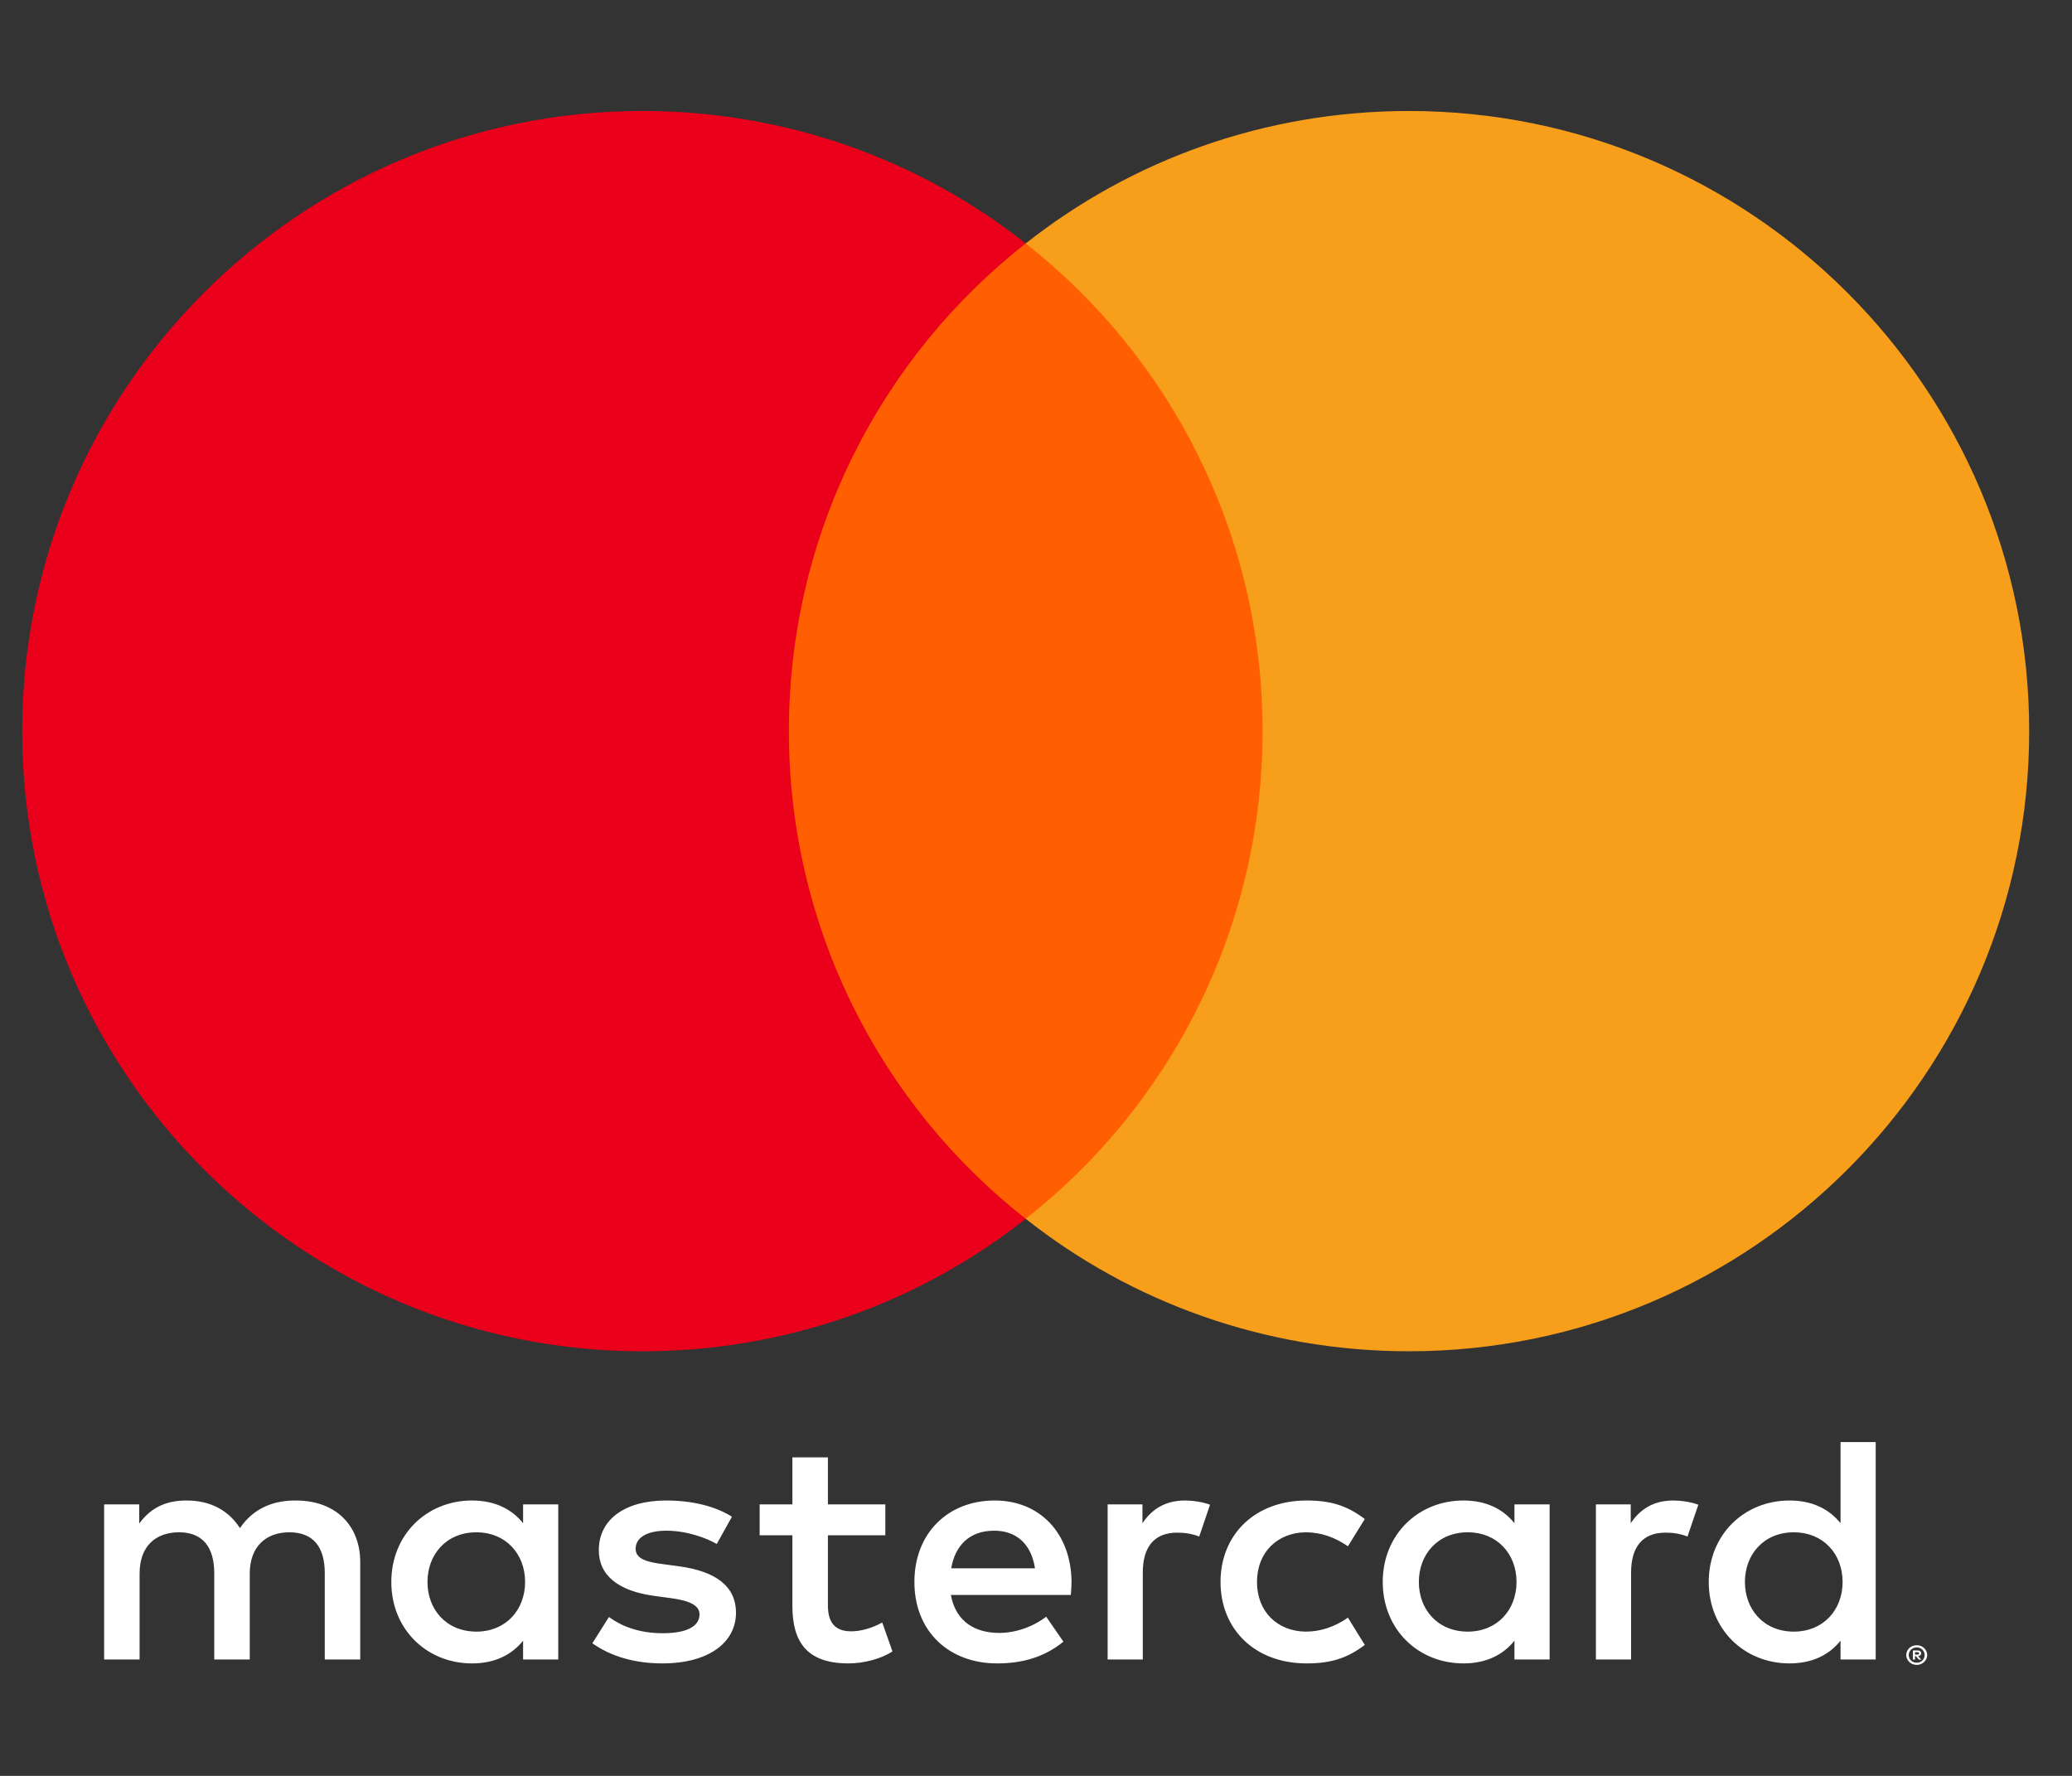
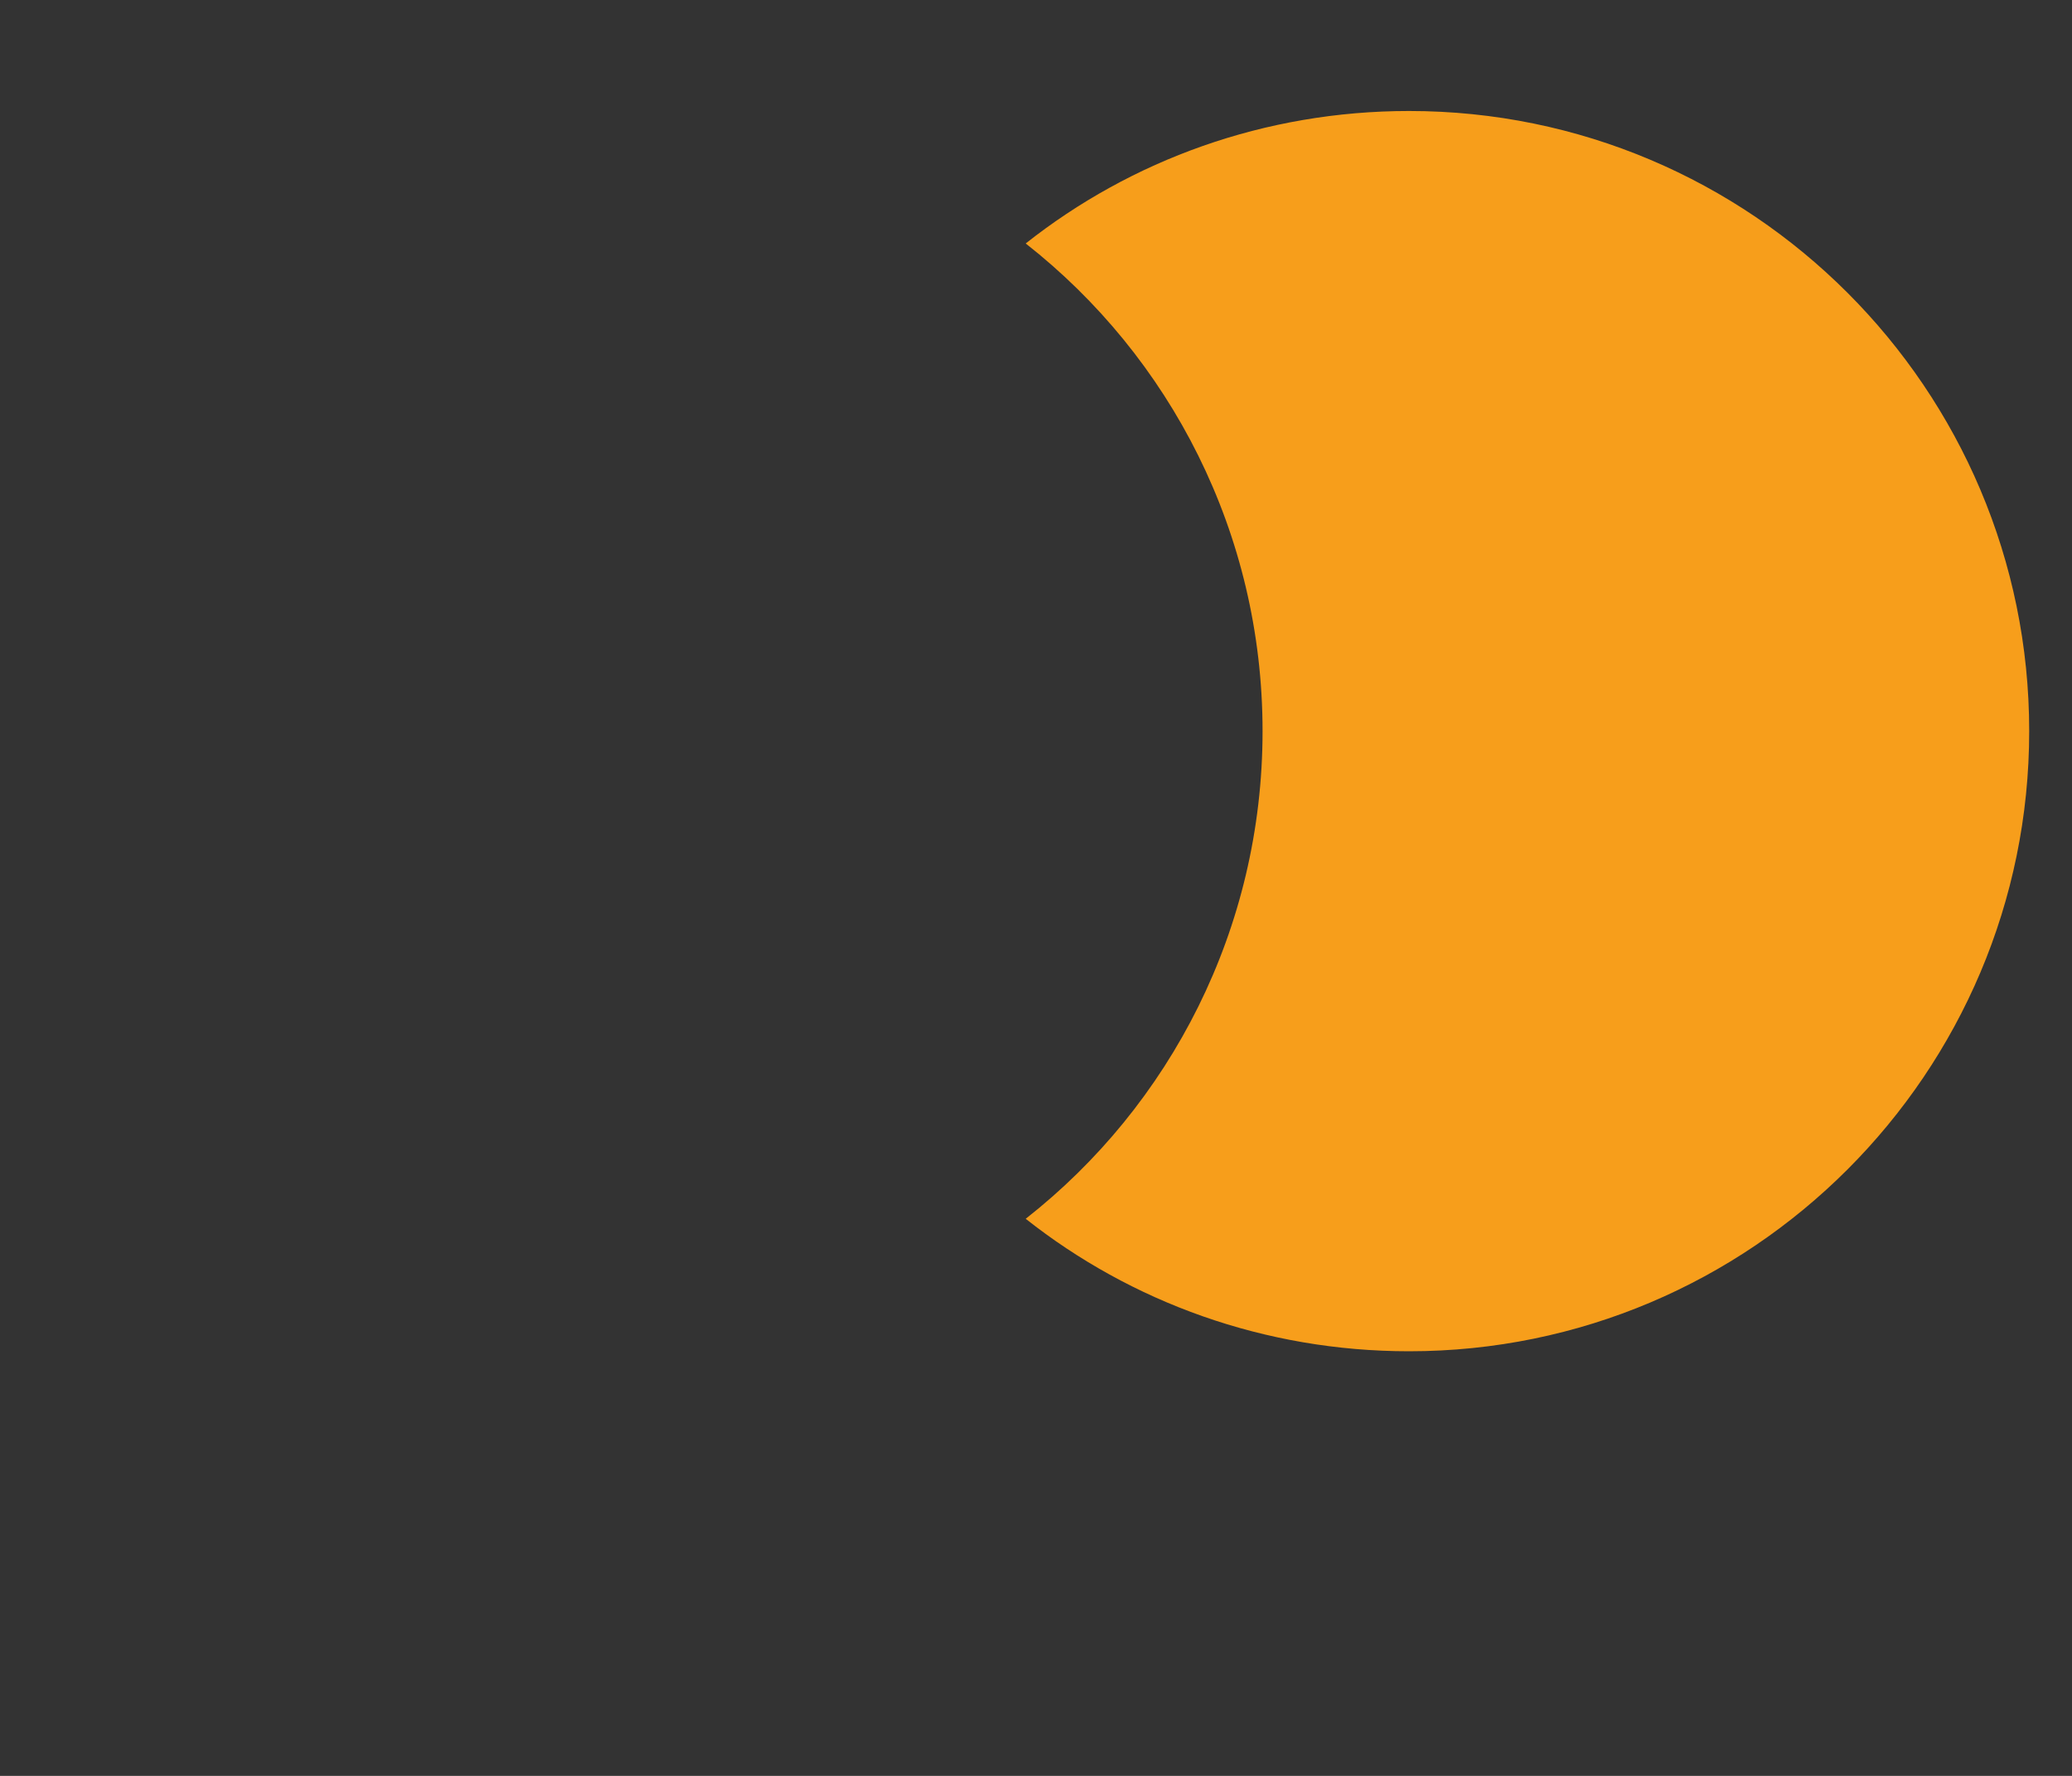
<svg xmlns="http://www.w3.org/2000/svg" width="35" height="30" viewBox="0 0 35 30" fill="none">
  <rect x="0" y="0" width="35" height="30" fill="#333333" stroke="none" />
  <g clip-path="url(#clip0_15494_74465)">
-     <path d="M21.903 20.589H12.732V4.112H21.903V20.589Z" fill="#FF5F00" />
-     <path d="M13.326 12.351C13.326 9.011 14.885 6.028 17.326 4.113C15.546 2.706 13.292 1.875 10.851 1.875C5.07 1.875 0.375 6.57 0.375 12.351C0.375 18.131 5.07 22.827 10.851 22.827C13.292 22.827 15.546 21.996 17.326 20.589C14.885 18.674 13.326 15.69 13.326 12.351Z" fill="#EB001B" />
    <path d="M34.277 12.351C34.277 18.131 29.582 22.827 23.802 22.827C21.36 22.827 19.106 21.996 17.326 20.589C19.767 18.674 21.327 15.69 21.327 12.351C21.327 9.011 19.767 6.028 17.326 4.113C19.106 2.706 21.36 1.875 23.802 1.875C29.582 1.875 34.277 6.57 34.277 12.351Z" fill="#F79E1B" />
-     <path fill-rule="evenodd" clip-rule="evenodd" d="M7.221 26.724C7.221 26.264 7.535 25.885 8.049 25.885C8.539 25.885 8.87 26.247 8.87 26.724C8.87 27.201 8.539 27.563 8.049 27.563C7.535 27.563 7.221 27.185 7.221 26.724ZM9.43 26.724V25.414H8.836V25.732C8.648 25.496 8.362 25.348 7.974 25.348C7.209 25.348 6.61 25.924 6.61 26.724C6.61 27.525 7.209 28.1 7.974 28.1C8.362 28.1 8.648 27.952 8.836 27.716V28.034H9.43V26.724ZM29.475 26.724C29.475 26.264 29.789 25.885 30.303 25.885C30.794 25.885 31.125 26.247 31.125 26.724C31.125 27.201 30.794 27.563 30.303 27.563C29.789 27.563 29.475 27.185 29.475 26.724ZM32.348 27.91V27.951H32.388C32.395 27.951 32.403 27.95 32.409 27.946C32.414 27.943 32.417 27.937 32.417 27.93C32.417 27.927 32.417 27.924 32.415 27.922C32.414 27.919 32.412 27.917 32.409 27.915C32.403 27.911 32.395 27.91 32.388 27.91H32.348ZM32.388 27.881C32.408 27.881 32.424 27.885 32.436 27.894C32.447 27.903 32.452 27.915 32.452 27.93C32.453 27.936 32.451 27.942 32.449 27.948C32.447 27.953 32.443 27.958 32.439 27.962C32.428 27.971 32.415 27.976 32.401 27.977L32.454 28.035H32.412L32.364 27.978H32.348V28.035H32.313V27.881H32.388ZM32.378 28.088C32.395 28.089 32.413 28.085 32.429 28.079C32.445 28.072 32.46 28.063 32.472 28.051C32.485 28.038 32.495 28.024 32.501 28.009C32.508 27.993 32.511 27.976 32.511 27.959C32.511 27.925 32.497 27.892 32.472 27.867C32.46 27.855 32.445 27.846 32.429 27.839C32.413 27.833 32.395 27.83 32.378 27.83C32.351 27.829 32.325 27.837 32.303 27.851C32.281 27.865 32.263 27.885 32.253 27.908C32.246 27.924 32.242 27.942 32.242 27.959C32.242 27.993 32.256 28.026 32.281 28.051C32.293 28.062 32.308 28.072 32.324 28.078C32.341 28.085 32.359 28.088 32.378 28.088ZM32.378 27.793C32.402 27.793 32.425 27.797 32.446 27.805C32.488 27.822 32.522 27.854 32.54 27.894C32.549 27.915 32.554 27.936 32.554 27.959C32.554 27.982 32.549 28.003 32.54 28.023C32.522 28.063 32.488 28.095 32.446 28.112C32.425 28.121 32.401 28.125 32.378 28.125C32.354 28.125 32.331 28.121 32.309 28.113C32.288 28.104 32.268 28.092 32.252 28.076C32.236 28.061 32.223 28.043 32.214 28.023C32.205 28.003 32.2 27.981 32.2 27.959C32.2 27.936 32.205 27.915 32.214 27.894C32.232 27.854 32.266 27.822 32.308 27.805C32.33 27.797 32.354 27.792 32.378 27.793ZM31.684 26.724V24.361H31.09V25.732C30.902 25.496 30.617 25.348 30.229 25.348C29.464 25.348 28.864 25.924 28.864 26.724C28.864 27.525 29.464 28.1 30.229 28.1C30.617 28.1 30.902 27.952 31.09 27.716V28.034H31.684V26.724H31.684ZM16.793 25.858C17.175 25.858 17.421 26.088 17.483 26.494H16.068C16.131 26.116 16.37 25.858 16.793 25.858H16.793ZM16.804 25.348C16.005 25.348 15.446 25.907 15.446 26.724C15.446 27.558 16.028 28.1 16.844 28.1C17.255 28.1 17.632 28.002 17.963 27.733L17.672 27.311C17.443 27.486 17.152 27.585 16.878 27.585C16.496 27.585 16.148 27.415 16.062 26.943H18.088C18.094 26.872 18.1 26.801 18.1 26.724C18.094 25.907 17.569 25.348 16.804 25.348ZM23.967 26.724C23.967 26.264 24.281 25.885 24.795 25.885C25.286 25.885 25.617 26.247 25.617 26.724C25.617 27.201 25.286 27.563 24.795 27.563C24.281 27.563 23.967 27.185 23.967 26.724ZM26.176 26.724V25.414H25.582V25.732C25.394 25.496 25.109 25.348 24.721 25.348C23.956 25.348 23.357 25.924 23.357 26.724C23.357 27.525 23.956 28.1 24.721 28.1C25.109 28.1 25.394 27.952 25.582 27.716V28.034H26.176V26.724H26.176ZM20.617 26.724C20.617 27.519 21.193 28.1 22.072 28.1C22.483 28.1 22.757 28.012 23.054 27.788L22.769 27.327C22.546 27.481 22.312 27.563 22.055 27.563C21.581 27.558 21.233 27.229 21.233 26.724C21.233 26.22 21.581 25.891 22.055 25.885C22.312 25.885 22.546 25.968 22.769 26.121L23.054 25.661C22.757 25.436 22.483 25.348 22.072 25.348C21.193 25.348 20.617 25.929 20.617 26.724ZM28.265 25.348C27.923 25.348 27.7 25.502 27.546 25.732V25.414H26.958V28.034H27.552V26.565C27.552 26.132 27.746 25.891 28.134 25.891C28.254 25.891 28.379 25.907 28.505 25.957L28.688 25.419C28.556 25.37 28.385 25.348 28.265 25.348ZM12.364 25.622C12.078 25.441 11.684 25.348 11.251 25.348C10.56 25.348 10.115 25.666 10.115 26.187C10.115 26.615 10.446 26.878 11.056 26.96L11.336 26.998C11.662 27.042 11.816 27.124 11.816 27.272C11.816 27.475 11.599 27.59 11.194 27.59C10.783 27.59 10.486 27.464 10.286 27.316L10.006 27.76C10.332 27.991 10.742 28.1 11.188 28.1C11.975 28.1 12.432 27.744 12.432 27.245C12.432 26.784 12.072 26.543 11.479 26.461L11.199 26.423C10.942 26.39 10.737 26.34 10.737 26.165C10.737 25.973 10.931 25.858 11.256 25.858C11.604 25.858 11.941 25.984 12.107 26.083L12.364 25.622ZM20.017 25.348C19.675 25.348 19.452 25.502 19.298 25.732V25.414H18.71V28.034H19.304V26.565C19.304 26.132 19.498 25.891 19.886 25.891C20.006 25.891 20.132 25.907 20.257 25.957L20.44 25.419C20.309 25.37 20.137 25.348 20.017 25.348ZM14.955 25.414H13.985V24.619H13.385V25.414H12.832V25.935H13.385V27.13C13.385 27.738 13.631 28.1 14.333 28.1C14.589 28.1 14.886 28.023 15.075 27.897L14.903 27.409C14.726 27.508 14.532 27.558 14.378 27.558C14.082 27.558 13.985 27.382 13.985 27.119V25.935H14.955V25.414ZM6.085 28.034V26.39C6.085 25.77 5.674 25.354 5.012 25.348C4.664 25.343 4.304 25.447 4.053 25.814C3.865 25.523 3.568 25.348 3.151 25.348C2.86 25.348 2.575 25.43 2.352 25.737V25.414H1.759V28.034H2.358V26.582C2.358 26.127 2.621 25.885 3.026 25.885C3.42 25.885 3.619 26.132 3.619 26.576V28.034H4.219V26.582C4.219 26.127 4.493 25.885 4.887 25.885C5.292 25.885 5.486 26.132 5.486 26.576V28.034H6.085Z" fill="white" />
  </g>
  <defs>
    <clipPath id="clip0_15494_74465">
      <rect width="34.5" height="30" fill="white" />
    </clipPath>
  </defs>
</svg>